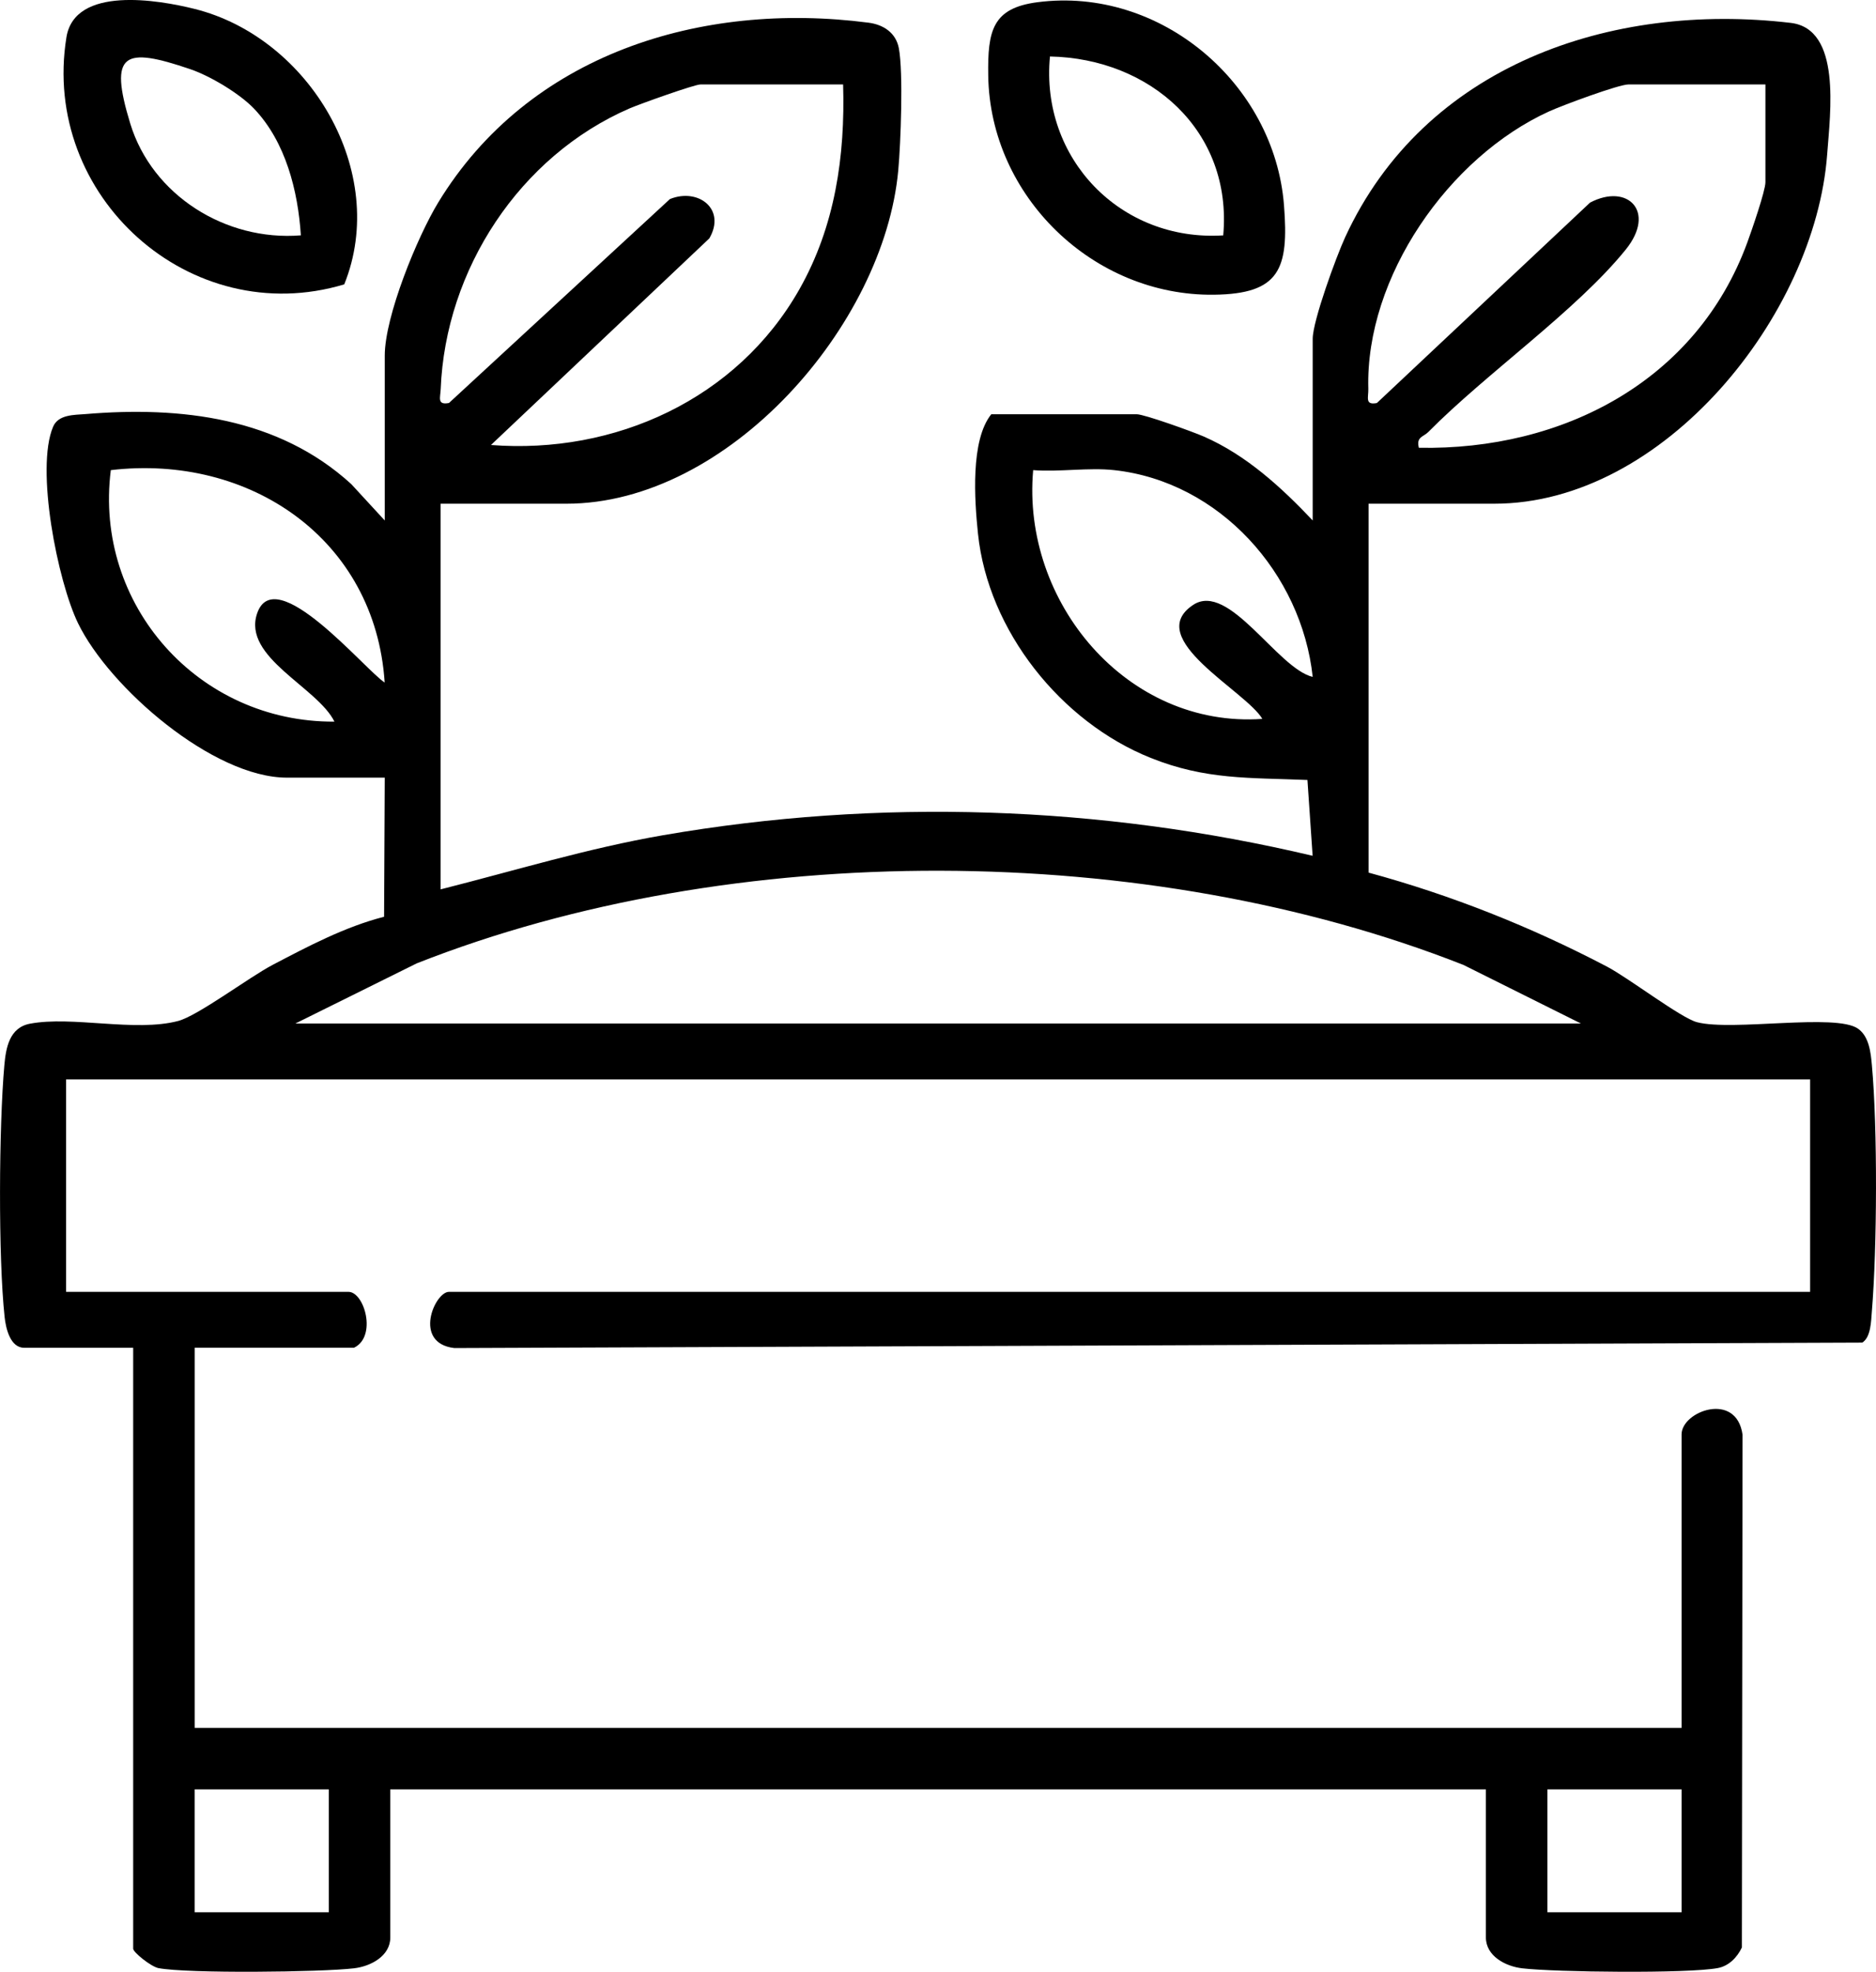
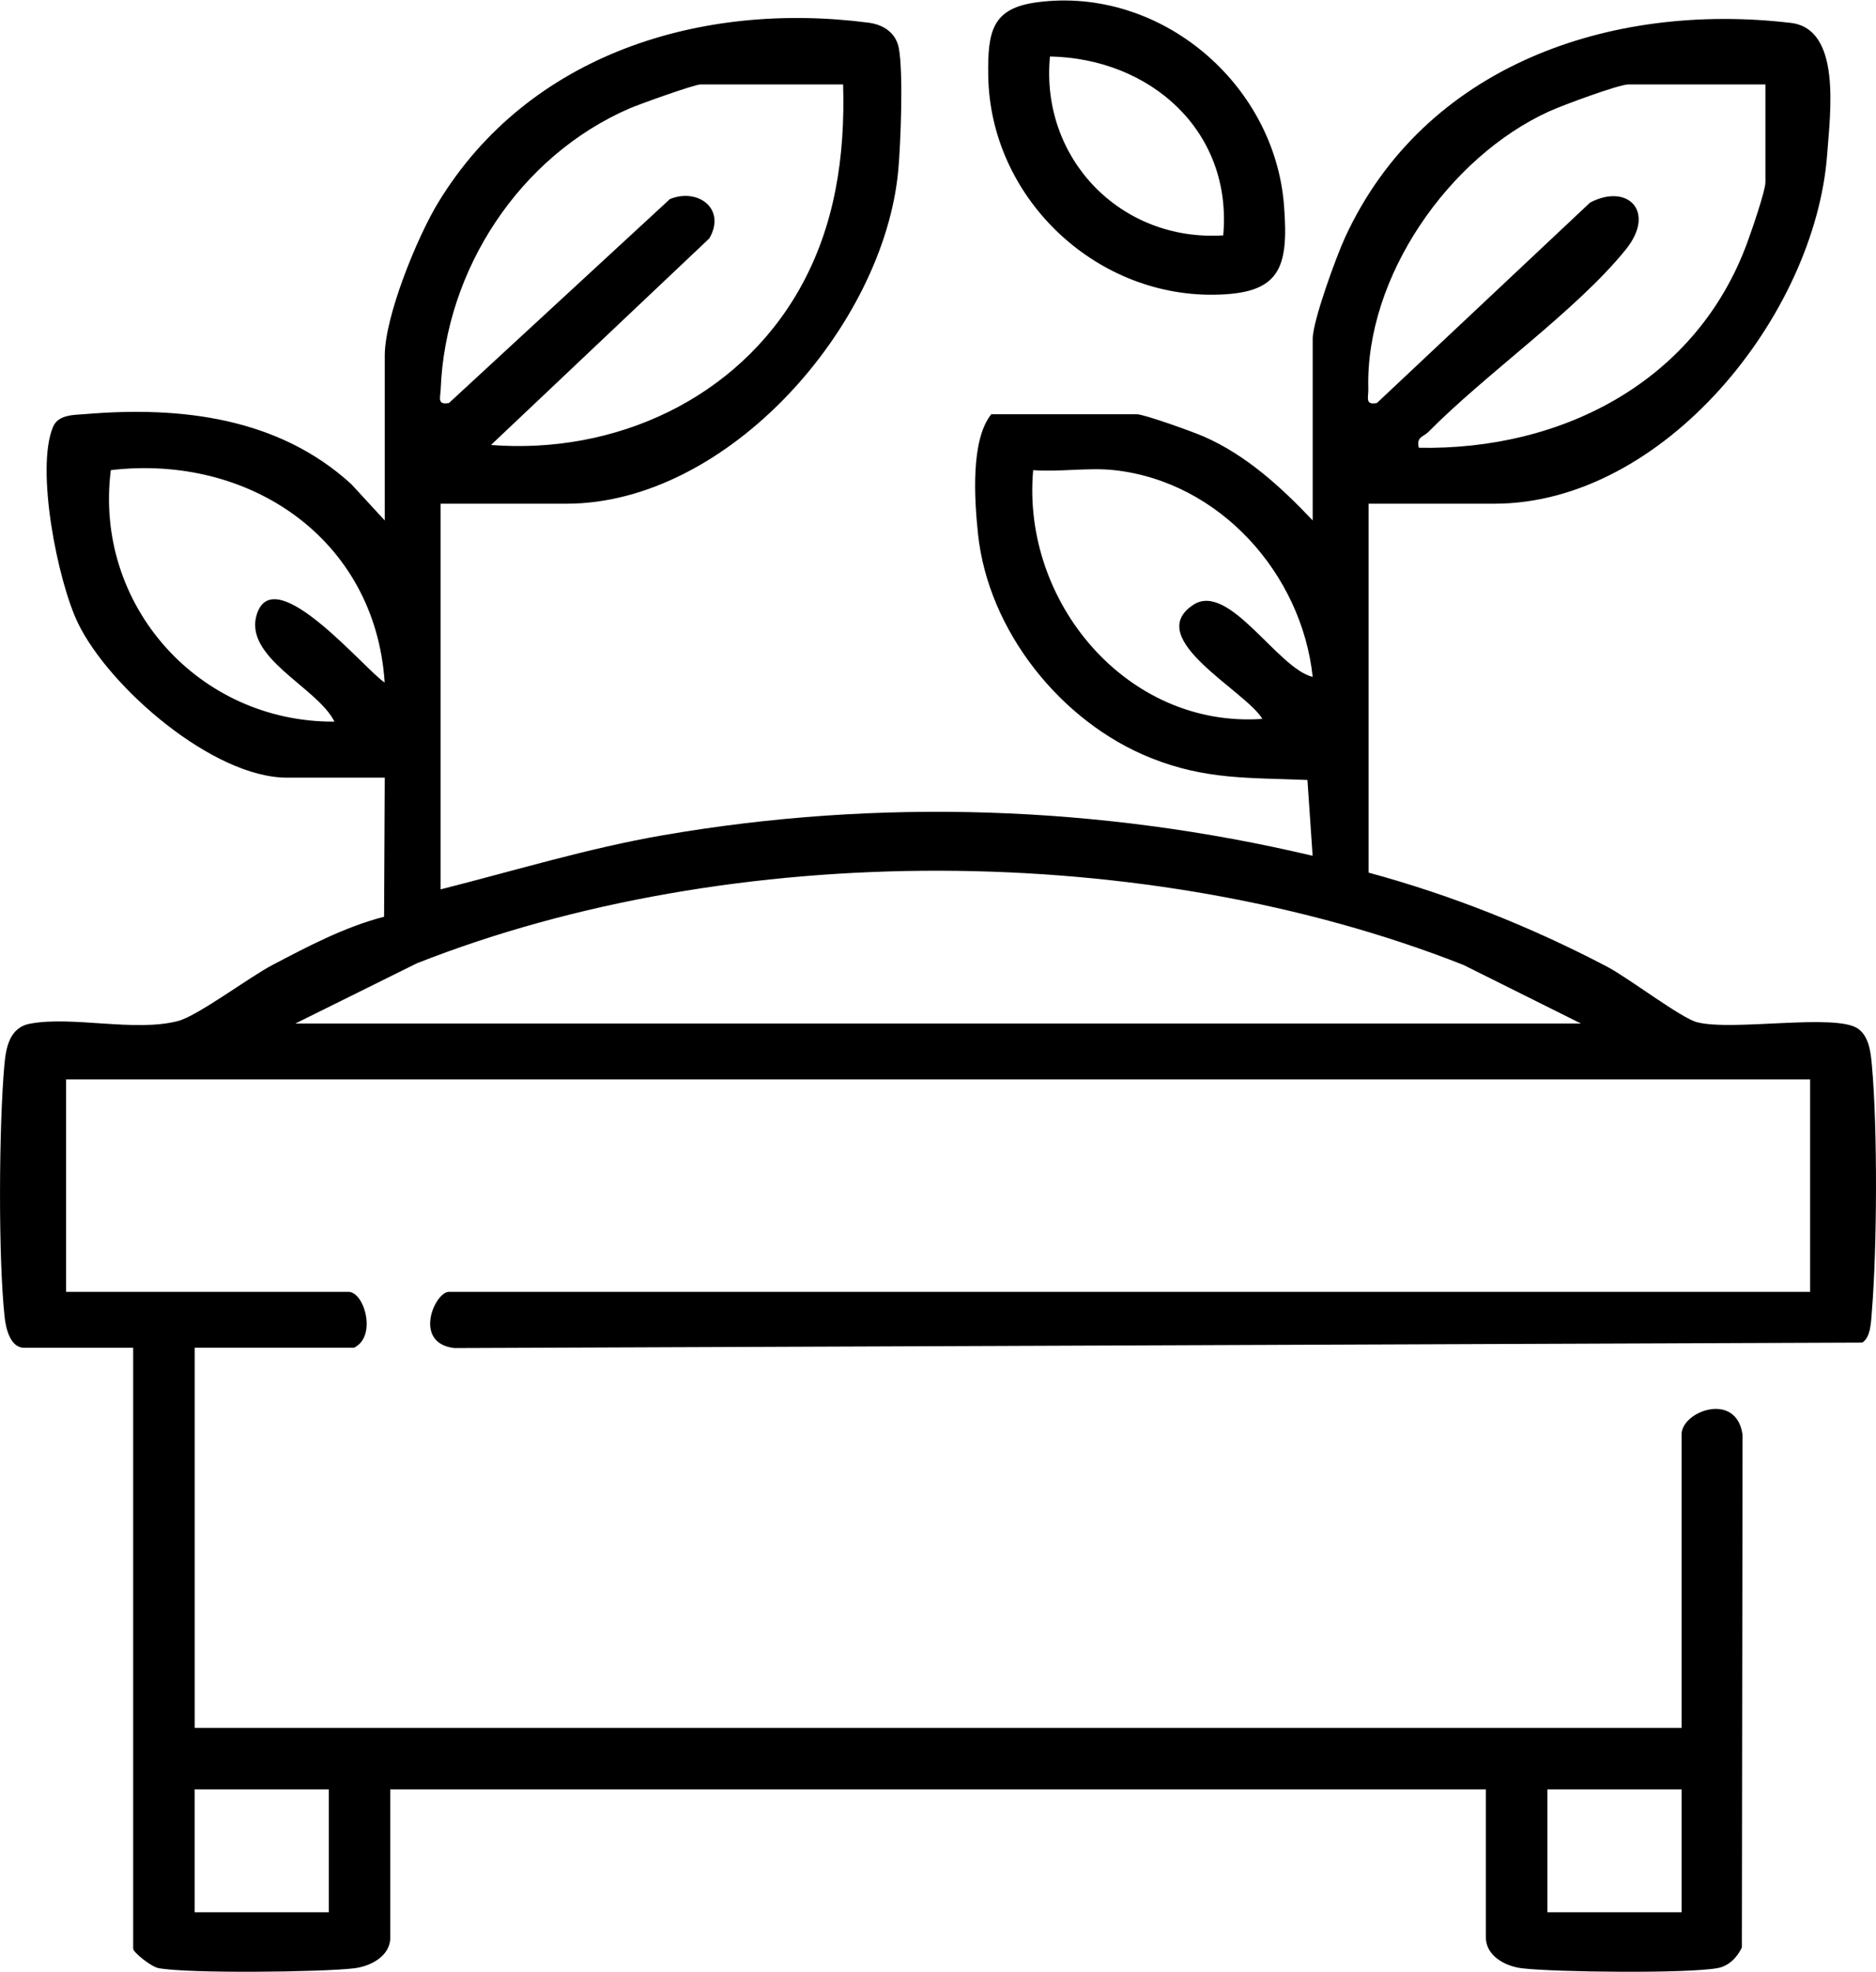
<svg xmlns="http://www.w3.org/2000/svg" viewBox="0 0 473.88 498.08" id="Layer_1">
-   <path d="M111.3,127.23v97.43c18.7-4.72,37.13-10.38,56.22-13.68,54.56-9.42,110.29-7.51,164.05,5.2l-1.31-19.15c-14.72-.61-25.67,0-39.6-5.58-22.62-9.05-41.06-32.06-43.62-56.63-.88-8.45-1.94-23.58,3.36-30.18h36.71c1.94,0,14.22,4.43,16.96,5.63,10.77,4.71,19.61,12.84,27.52,21.2v-45.89c0-4.49,5.96-20.81,8.21-25.68C359.8,16.55,406.81.42,452.33,5.78c12.85,1.51,10,22.6,9.21,33.26-3.02,40.51-41.16,88.2-84.07,88.2h-31.77v93.19c20.9,5.67,41.1,13.72,60.25,23.76,5.38,2.82,18.63,12.95,22.69,14.02,8.91,2.36,35.12-2.32,40.71,1.65,2.81,1.99,3.21,6.09,3.49,9.21,1.45,15.93,1.32,46.23-.01,62.26-.2,2.37-.22,6.43-2.41,7.82l-355.67,1.38c-10.56-1.25-4.94-14.2-1.33-14.2h343.82v-53.66H16.7v53.66h71.31c4.05,0,7.27,11.31,1.41,14.12h-40.24v96.02h375.59v-74.13c0-5.86,13.85-10.98,15.4.08l-.17,129.53c-1.19,2.51-3.3,4.68-6.09,5.2-7.57,1.42-41.03,1.05-49.41.06-4.24-.5-9.16-3.11-9.16-7.79v-37.42H98.59v37.42c0,4.68-4.91,7.29-9.16,7.79-8.24.98-42.03,1.36-49.41-.05-1.84-.35-6.38-3.98-6.38-4.91v-151.79H6.11c-3.52,0-4.64-4.91-4.94-7.74-1.64-15.15-1.44-48.26-.07-63.63.39-4.36,1.25-9.5,6.45-10.49,10.7-2.04,26.56,2.17,37.44-.69,5.02-1.32,17.89-11.04,23.93-14.2,9-4.71,18.21-9.59,28.1-12.13l.17-35.14h-24.71c-18.65,0-44.88-22.75-52.77-39.01-5.16-10.63-10.79-39.05-6.3-49.63,1.32-3.12,5.33-2.97,8.18-3.2,24.11-2.02,48.73.87,67.14,17.69l8.46,9.19v-41.65c0-9.92,8.21-30,13.53-38.72C133.51,13.71,176.97.22,219.39,5.73c3.71.48,6.92,2.51,7.66,6.46,1.15,6.15.48,24-.15,30.85-3.59,39.13-42.92,84.2-83.83,84.2h-31.77ZM212.97,21.33h-36.01c-1.54,0-15.42,4.97-17.94,6.06-27.76,12.05-46.51,40.7-47.7,70.92-.08,2.12-.98,4.07,2.09,3.49l55.82-51.52c7.13-2.88,14.27,2.51,9.94,9.95l-55.15,52.18c31.25,2.43,62.15-11.55,77.89-39.3,9.03-15.93,11.6-33.66,11.06-51.78ZM445.95,21.33h-34.59c-2.49,0-16.76,5.31-20.03,6.8-25.35,11.53-46.48,41.86-45.69,70.12.06,2.13-.93,4.15,2.16,3.56l53.85-50.63c9.51-5,16.76,2.27,9.03,11.85-12.43,15.4-35.28,31.3-49.9,46.11-1.22,1.24-3.09,1.19-2.37,3.97,36.33.69,70.16-16.85,82.97-51.87,1.06-2.91,4.57-13.01,4.57-15.2v-24.71ZM97.17,172.42c-2.37-36.28-34.14-57.79-69.18-53.66-4.31,34.08,22.17,63.74,56.49,63.53-4.29-8.7-23.26-16.22-19.55-27.28,4.5-13.43,27.44,14.39,32.25,17.41ZM281.45,118.76c-6.45-.71-13.89.51-20.47,0-2.98,33.34,23.74,65.23,57.89,62.84-4.15-7.08-30.29-20.3-17.47-28.8,9.01-5.98,21.31,16.09,30.19,18.19-2.8-26.08-23.49-49.31-50.13-52.23ZM74.59,258.55h324.76l-29.68-14.8c-79.76-31.43-184.57-31.89-264.4-.4l-30.68,15.21ZM83.06,452h-33.89v31.06h33.89v-31.06ZM424.77,452h-33.89v31.06h33.89v-31.06Z" />
+   <path d="M111.3,127.23v97.43c18.7-4.72,37.13-10.38,56.22-13.68,54.56-9.42,110.29-7.51,164.05,5.2l-1.31-19.15c-14.72-.61-25.67,0-39.6-5.58-22.62-9.05-41.06-32.06-43.62-56.63-.88-8.45-1.94-23.58,3.36-30.18h36.71c1.94,0,14.22,4.43,16.96,5.63,10.77,4.71,19.61,12.84,27.52,21.2v-45.89c0-4.49,5.96-20.81,8.21-25.68C359.8,16.55,406.81.42,452.33,5.78c12.85,1.51,10,22.6,9.21,33.26-3.02,40.51-41.16,88.2-84.07,88.2h-31.77v93.19c20.9,5.67,41.1,13.72,60.25,23.76,5.38,2.82,18.63,12.95,22.69,14.02,8.91,2.36,35.12-2.32,40.71,1.65,2.81,1.99,3.21,6.09,3.49,9.21,1.45,15.93,1.32,46.23-.01,62.26-.2,2.37-.22,6.43-2.41,7.82l-355.67,1.38c-10.56-1.25-4.94-14.2-1.33-14.2h343.82v-53.66H16.7v53.66h71.31c4.05,0,7.27,11.31,1.41,14.12h-40.24v96.02h375.59v-74.13c0-5.86,13.85-10.98,15.4.08l-.17,129.53c-1.19,2.51-3.3,4.68-6.09,5.2-7.57,1.42-41.03,1.05-49.41.06-4.24-.5-9.16-3.11-9.16-7.79v-37.42H98.59v37.42c0,4.68-4.91,7.29-9.16,7.79-8.24.98-42.03,1.36-49.41-.05-1.84-.35-6.38-3.98-6.38-4.91v-151.79H6.11c-3.52,0-4.64-4.91-4.94-7.74-1.64-15.15-1.44-48.26-.07-63.63.39-4.36,1.25-9.5,6.45-10.49,10.7-2.04,26.56,2.17,37.44-.69,5.02-1.32,17.89-11.04,23.93-14.2,9-4.71,18.21-9.59,28.1-12.13l.17-35.14h-24.71c-18.65,0-44.88-22.75-52.77-39.01-5.16-10.63-10.79-39.05-6.3-49.63,1.32-3.12,5.33-2.97,8.18-3.2,24.11-2.02,48.73.87,67.14,17.69l8.46,9.19v-41.65c0-9.92,8.21-30,13.53-38.72C133.51,13.71,176.97.22,219.39,5.73c3.71.48,6.92,2.51,7.66,6.46,1.15,6.15.48,24-.15,30.85-3.59,39.13-42.92,84.2-83.83,84.2h-31.77ZM212.97,21.33h-36.01c-1.54,0-15.42,4.97-17.94,6.06-27.76,12.05-46.51,40.7-47.7,70.92-.08,2.12-.98,4.07,2.09,3.49l55.82-51.52c7.13-2.88,14.27,2.51,9.94,9.95l-55.15,52.18c31.25,2.43,62.15-11.55,77.89-39.3,9.03-15.93,11.6-33.66,11.06-51.78M445.95,21.33h-34.59c-2.49,0-16.76,5.31-20.03,6.8-25.35,11.53-46.48,41.86-45.69,70.12.06,2.13-.93,4.15,2.16,3.56l53.85-50.63c9.51-5,16.76,2.27,9.03,11.85-12.43,15.4-35.28,31.3-49.9,46.11-1.22,1.24-3.09,1.19-2.37,3.97,36.33.69,70.16-16.85,82.97-51.87,1.06-2.91,4.57-13.01,4.57-15.2v-24.71ZM97.17,172.42c-2.37-36.28-34.14-57.79-69.18-53.66-4.31,34.08,22.17,63.74,56.49,63.53-4.29-8.7-23.26-16.22-19.55-27.28,4.5-13.43,27.44,14.39,32.25,17.41ZM281.45,118.76c-6.45-.71-13.89.51-20.47,0-2.98,33.34,23.74,65.23,57.89,62.84-4.15-7.08-30.29-20.3-17.47-28.8,9.01-5.98,21.31,16.09,30.19,18.19-2.8-26.08-23.49-49.31-50.13-52.23ZM74.59,258.55h324.76l-29.68-14.8c-79.76-31.43-184.57-31.89-264.4-.4l-30.68,15.21ZM83.06,452h-33.89v31.06h33.89v-31.06ZM424.77,452h-33.89v31.06h33.89v-31.06Z" />
  <path d="M262.09.56c30.94-4.03,59.84,20.45,62.25,51.3,1.26,16.13-1.06,22.39-17.72,22.59-30.42.36-56.52-24.82-56.99-55.31-.18-11.45,1.07-17.1,12.45-18.58ZM308.99,59.46c2.37-26.37-18.4-44.7-43.77-45.19-2.46,25.75,17.84,46.82,43.77,45.19Z" />
-   <path d="M86.97,71.83C48.1,83.52,10.29,49.6,16.78,9.42,18.89-3.62,39.93-.06,49.18,2.26c29.01,7.26,49.21,41.2,37.78,69.57ZM64.2,27.48c-3.64-3.83-11.08-8.28-16.12-10-16.75-5.7-20.69-4.27-15.17,13.76s24.02,29.75,43.09,28.21c-.73-11.22-3.83-23.59-11.8-31.97Z" />
</svg>